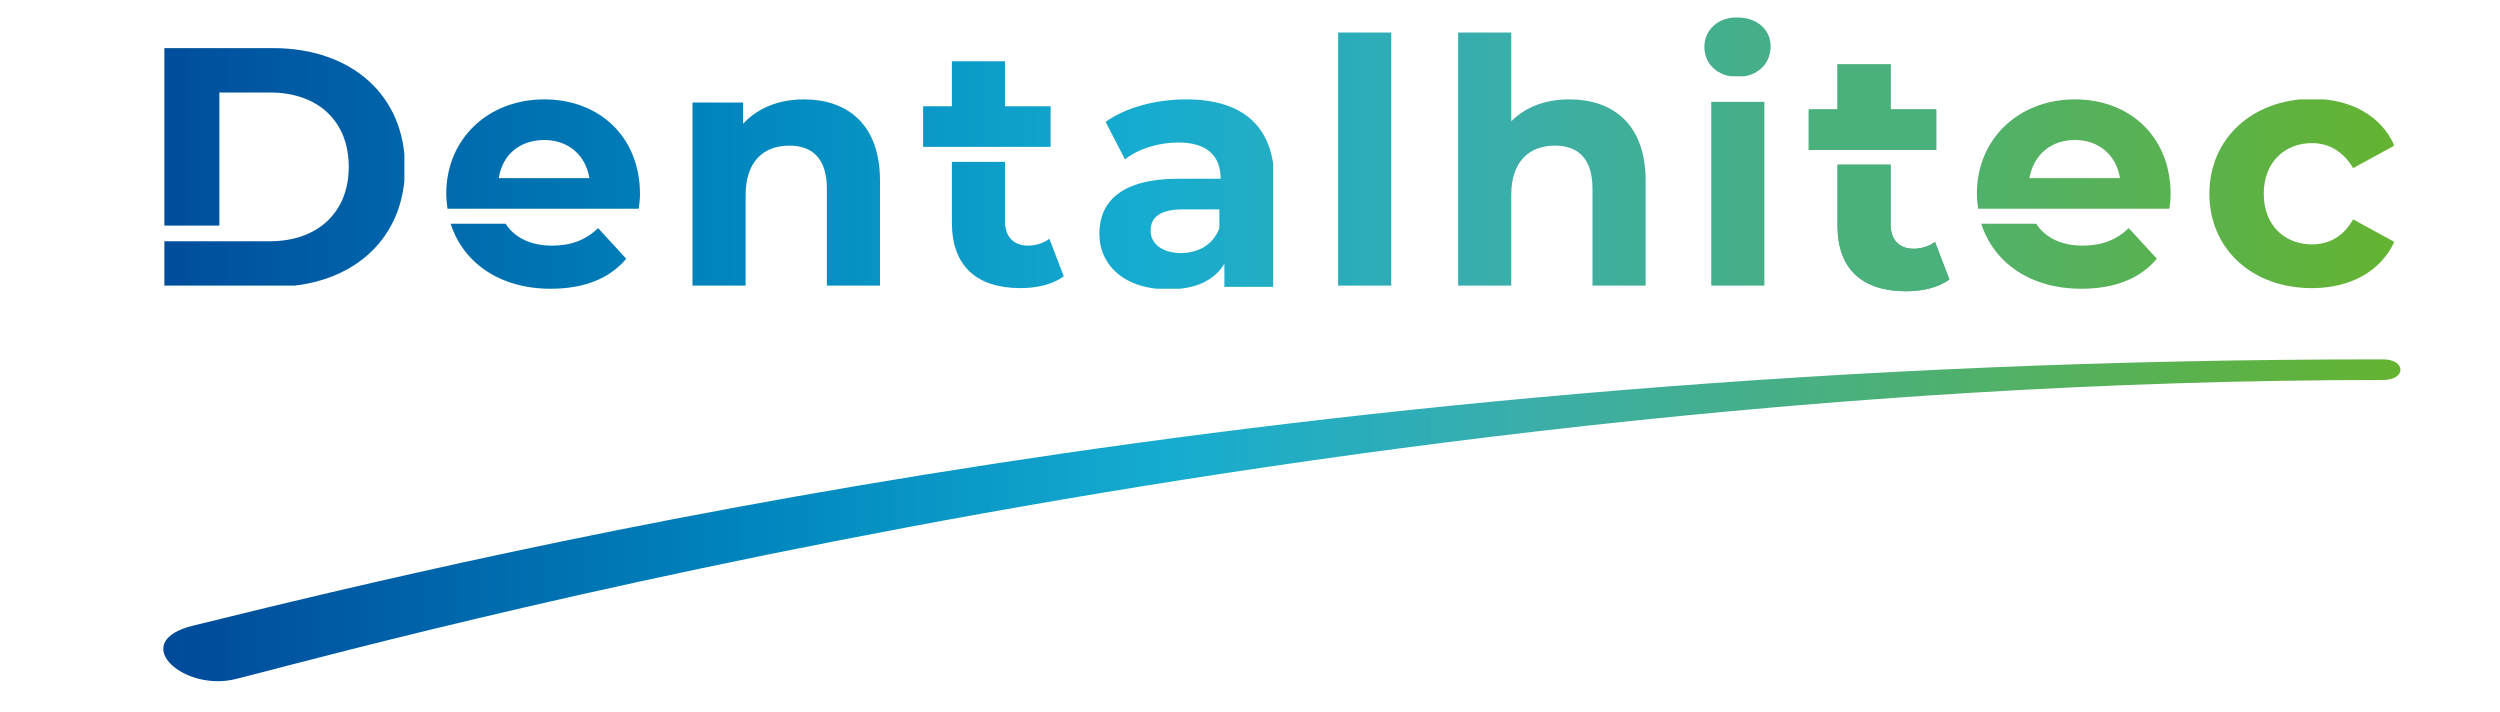
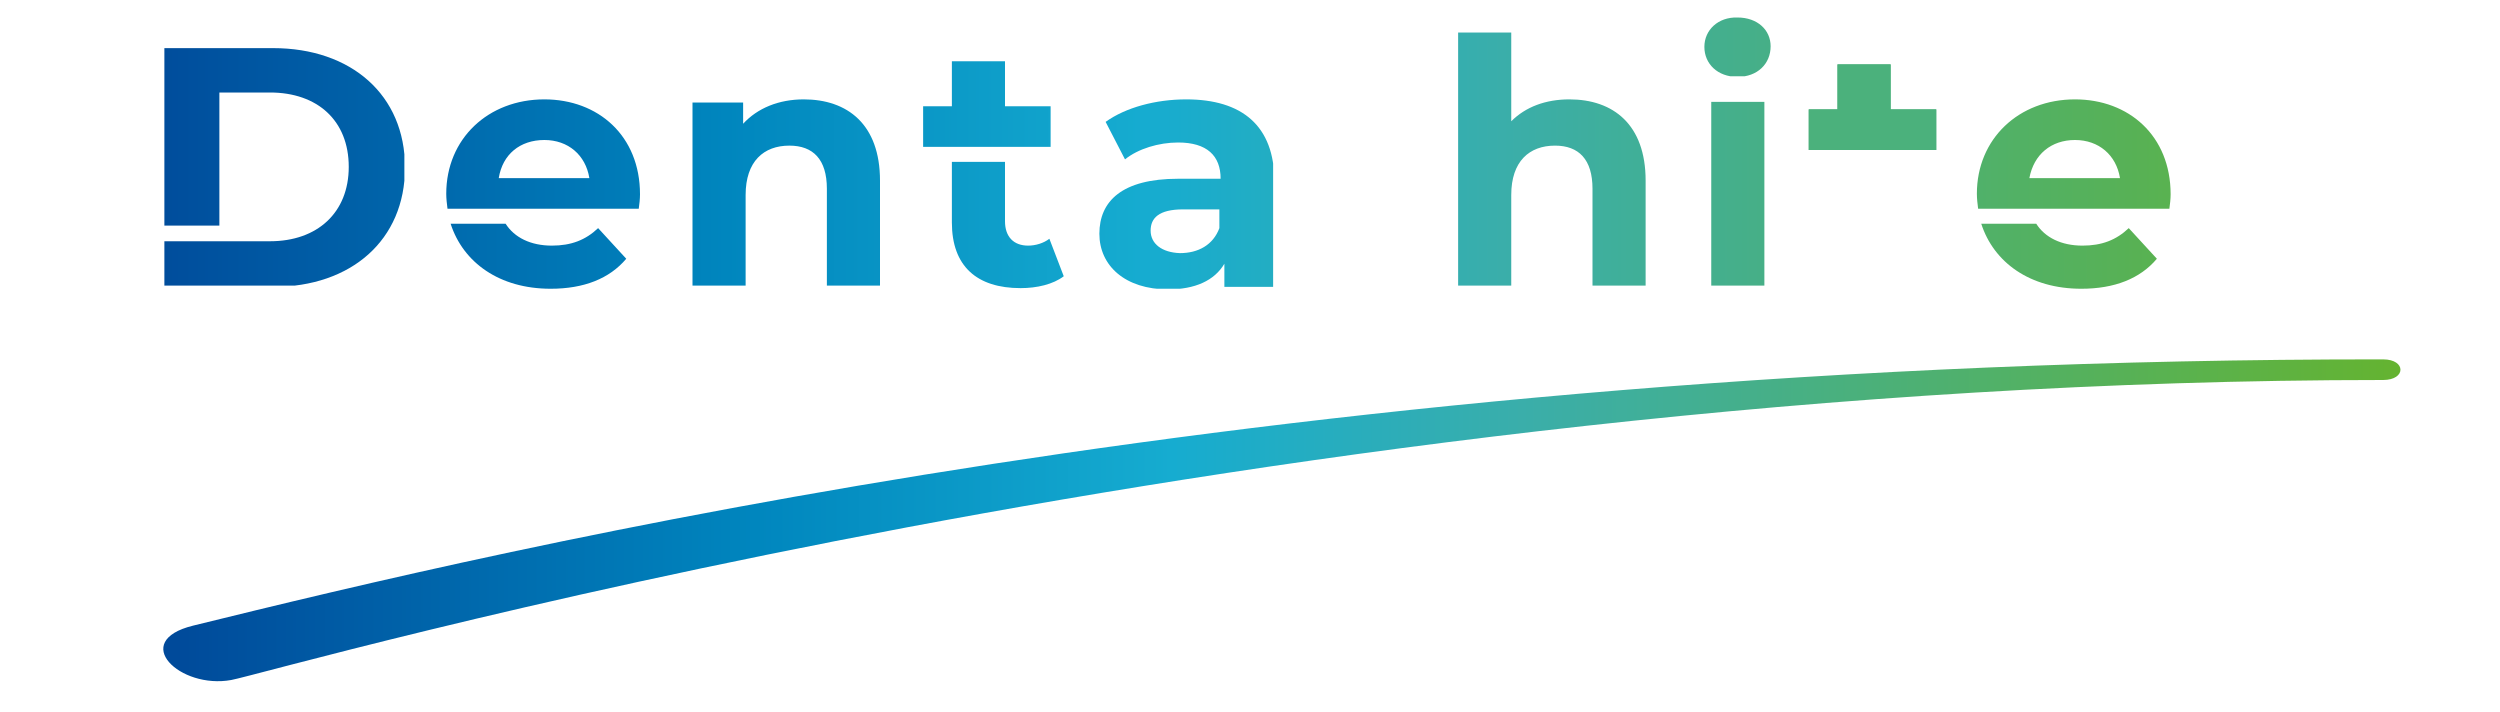
<svg xmlns="http://www.w3.org/2000/svg" xmlns:xlink="http://www.w3.org/1999/xlink" id="Calque_1" x="0px" y="0px" viewBox="0 0 400 114" style="enable-background:new 0 0 400 114;" xml:space="preserve">
  <style type="text/css">	.st0{clip-path:url(#SVGID_2_);fill:url(#SVGID_3_);}	.st1{clip-path:url(#SVGID_5_);fill:url(#SVGID_6_);}	.st2{clip-path:url(#SVGID_8_);fill:url(#SVGID_9_);}	.st3{clip-path:url(#SVGID_11_);fill:url(#SVGID_12_);}	.st4{clip-path:url(#SVGID_14_);fill:url(#SVGID_15_);}	.st5{clip-path:url(#SVGID_17_);fill:url(#SVGID_18_);}	.st6{clip-path:url(#SVGID_20_);fill:url(#SVGID_21_);}	.st7{clip-path:url(#SVGID_23_);fill:url(#SVGID_24_);}	.st8{clip-path:url(#SVGID_26_);fill:url(#SVGID_27_);}	.st9{clip-path:url(#SVGID_29_);fill:url(#SVGID_30_);}	.st10{clip-path:url(#SVGID_32_);fill:url(#SVGID_33_);}	.st11{clip-path:url(#SVGID_35_);fill:url(#SVGID_36_);}	.st12{clip-path:url(#SVGID_38_);fill:url(#SVGID_39_);}	.st13{clip-path:url(#SVGID_41_);fill:url(#SVGID_42_);}	.st14{clip-path:url(#SVGID_44_);fill:url(#SVGID_45_);}	.st15{fill:#4BB17C;}	.st16{clip-path:url(#SVGID_49_);fill:#4BB17C;}	.st17{clip-path:url(#SVGID_51_);fill:#4BB17C;}</style>
  <g>
    <g>
      <defs>
        <path id="SVGID_1_" d="M26.3,7.5v28.6h8.8V14.8h8.1c7.6,0,12.6,4.5,12.6,11.9c0,7.3-5,11.9-12.6,11.9h-8.1l0,0h-8.8v7.3h17.4    c12.5,0,21.1-7.5,21.1-19.1S56.2,7.7,43.7,7.7H26.3V7.5z" />
      </defs>
      <clipPath id="SVGID_2_">
        <use xlink:href="#SVGID_1_" style="overflow:visible;" />
      </clipPath>
      <linearGradient id="SVGID_3_" gradientUnits="userSpaceOnUse" x1="-253.344" y1="318.838" x2="-252.344" y2="318.838" gradientTransform="matrix(368.912 0 0 368.912 93479.57 -117596.422)">
        <stop offset="0" style="stop-color:#004899" />
        <stop offset="0.265" style="stop-color:#0086BE" />
        <stop offset="0.45" style="stop-color:#16ACD0" />
        <stop offset="0.605" style="stop-color:#3AAEAA" />
        <stop offset="1" style="stop-color:#65B32E" />
      </linearGradient>
      <rect x="26.3" y="7.5" class="st0" width="38.4" height="38.2" />
    </g>
  </g>
  <g>
    <g>
      <defs>
        <path id="SVGID_4_" d="M87.1,22.4c3.8,0,6.6,2.4,7.2,6.1H79.8C80.4,24.7,83.2,22.4,87.1,22.4 M71.4,31c0,0.8,0.1,1.6,0.2,2.4H80    h22.2c0.1-0.7,0.2-1.6,0.2-2.3c0-9.4-6.7-15.2-15.3-15.2C78.1,15.9,71.4,22.2,71.4,31" />
      </defs>
      <clipPath id="SVGID_5_">
        <use xlink:href="#SVGID_4_" style="overflow:visible;" />
      </clipPath>
      <linearGradient id="SVGID_6_" gradientUnits="userSpaceOnUse" x1="-253.344" y1="318.838" x2="-252.344" y2="318.838" gradientTransform="matrix(368.912 0 0 368.912 93479.57 -117598.359)">
        <stop offset="0" style="stop-color:#004899" />
        <stop offset="0.265" style="stop-color:#0086BE" />
        <stop offset="0.45" style="stop-color:#16ACD0" />
        <stop offset="0.605" style="stop-color:#3AAEAA" />
        <stop offset="1" style="stop-color:#65B32E" />
      </linearGradient>
      <rect x="71.4" y="15.9" class="st1" width="31" height="17.5" />
    </g>
  </g>
  <g>
    <g>
      <defs>
        <path id="SVGID_7_" d="M72.1,35.8c2,6.2,7.8,10.4,16,10.4c5.3,0,9.4-1.6,12.1-4.8l-4.5-4.9c-2,1.9-4.3,2.8-7.4,2.8    c-3.4,0-6-1.3-7.4-3.5C80.9,35.8,72.1,35.8,72.1,35.8z" />
      </defs>
      <clipPath id="SVGID_8_">
        <use xlink:href="#SVGID_7_" style="overflow:visible;" />
      </clipPath>
      <linearGradient id="SVGID_9_" gradientUnits="userSpaceOnUse" x1="-253.344" y1="318.838" x2="-252.344" y2="318.838" gradientTransform="matrix(368.912 0 0 368.912 93479.57 -117582.047)">
        <stop offset="0" style="stop-color:#004899" />
        <stop offset="0.265" style="stop-color:#0086BE" />
        <stop offset="0.45" style="stop-color:#16ACD0" />
        <stop offset="0.605" style="stop-color:#3AAEAA" />
        <stop offset="1" style="stop-color:#65B32E" />
      </linearGradient>
      <rect x="72.1" y="35.8" class="st2" width="28.2" height="10.4" />
    </g>
  </g>
  <g>
    <g>
      <defs>
        <path id="SVGID_10_" d="M118.9,19.8v-3.4h-8.1v29.4h8.5V31.2c0-5.4,2.9-7.9,7-7.9c3.8,0,6,2.2,6,6.9v15.5h8.5V28.9    c0-9-5.2-13-12.2-13C124.6,15.9,121.2,17.3,118.9,19.8" />
      </defs>
      <clipPath id="SVGID_11_">
        <use xlink:href="#SVGID_10_" style="overflow:visible;" />
      </clipPath>
      <linearGradient id="SVGID_12_" gradientUnits="userSpaceOnUse" x1="-253.344" y1="318.838" x2="-252.344" y2="318.838" gradientTransform="matrix(368.912 0 0 368.912 93479.57 -117592.219)">
        <stop offset="0" style="stop-color:#004899" />
        <stop offset="0.265" style="stop-color:#0086BE" />
        <stop offset="0.45" style="stop-color:#16ACD0" />
        <stop offset="0.605" style="stop-color:#3AAEAA" />
        <stop offset="1" style="stop-color:#65B32E" />
      </linearGradient>
      <rect x="110.8" y="15.9" class="st3" width="30" height="29.8" />
    </g>
  </g>
  <g>
    <g>
      <defs>
        <path id="SVGID_13_" d="M152.3,25.9v9.7c0,7,4,10.5,11,10.5c2.6,0,5.2-0.6,6.9-1.9l-2.3-6c-0.9,0.7-2.2,1.1-3.4,1.1    c-2.3,0-3.7-1.4-3.7-3.9v-9.6h-8.5V25.9z" />
      </defs>
      <clipPath id="SVGID_14_">
        <use xlink:href="#SVGID_13_" style="overflow:visible;" />
      </clipPath>
      <linearGradient id="SVGID_15_" gradientUnits="userSpaceOnUse" x1="-253.344" y1="318.838" x2="-252.344" y2="318.838" gradientTransform="matrix(368.912 0 0 368.912 93479.57 -117587)">
        <stop offset="0" style="stop-color:#004899" />
        <stop offset="0.265" style="stop-color:#0086BE" />
        <stop offset="0.45" style="stop-color:#16ACD0" />
        <stop offset="0.605" style="stop-color:#3AAEAA" />
        <stop offset="1" style="stop-color:#65B32E" />
      </linearGradient>
      <rect x="152.3" y="25.9" class="st4" width="17.9" height="20.3" />
    </g>
  </g>
  <g>
    <g>
      <defs>
        <polygon id="SVGID_16_" points="152.3,9.8 152.3,17 147.7,17 147.7,23.5 168.1,23.5 168.1,17 160.8,17 160.8,9.8    " />
      </defs>
      <clipPath id="SVGID_17_">
        <use xlink:href="#SVGID_16_" style="overflow:visible;" />
      </clipPath>
      <linearGradient id="SVGID_18_" gradientUnits="userSpaceOnUse" x1="-253.344" y1="318.838" x2="-252.344" y2="318.838" gradientTransform="matrix(368.912 0 0 368.912 93479.57 -117606.344)">
        <stop offset="0" style="stop-color:#004899" />
        <stop offset="0.265" style="stop-color:#0086BE" />
        <stop offset="0.45" style="stop-color:#16ACD0" />
        <stop offset="0.605" style="stop-color:#3AAEAA" />
        <stop offset="1" style="stop-color:#65B32E" />
      </linearGradient>
      <rect x="147.7" y="9.8" class="st5" width="20.4" height="13.7" />
    </g>
  </g>
  <g>
    <g>
      <defs>
        <path id="SVGID_19_" d="M184.1,36.9c0-2,1.3-3.4,5.2-3.4h5.8v3c-1,2.7-3.4,4-6.3,4C185.9,40.4,184.1,39,184.1,36.9 M176.9,19.5    l3.1,6c2.1-1.7,5.4-2.7,8.5-2.7c4.6,0,6.8,2.1,6.8,5.8h-6.8c-9,0-12.6,3.6-12.6,8.8c0,5.1,4.1,8.9,11,8.9c4.3,0,7.4-1.4,9-4.1    v3.7h8V29c0-8.9-5.2-13.1-14.1-13.1C184.9,15.9,180.1,17.2,176.9,19.5" />
      </defs>
      <clipPath id="SVGID_20_">
        <use xlink:href="#SVGID_19_" style="overflow:visible;" />
      </clipPath>
      <linearGradient id="SVGID_21_" gradientUnits="userSpaceOnUse" x1="-253.344" y1="318.838" x2="-252.344" y2="318.838" gradientTransform="matrix(368.912 0 0 368.912 93479.57 -117592)">
        <stop offset="0" style="stop-color:#004899" />
        <stop offset="0.265" style="stop-color:#0086BE" />
        <stop offset="0.45" style="stop-color:#16ACD0" />
        <stop offset="0.605" style="stop-color:#3AAEAA" />
        <stop offset="1" style="stop-color:#65B32E" />
      </linearGradient>
      <rect x="175.8" y="15.9" class="st6" width="27.9" height="30.3" />
    </g>
  </g>
  <g>
    <g>
      <defs>
-         <rect id="SVGID_22_" x="214.1" y="5.2" width="8.5" height="40.5" />
-       </defs>
+         </defs>
      <clipPath id="SVGID_23_">
        <use xlink:href="#SVGID_22_" style="overflow:visible;" />
      </clipPath>
      <linearGradient id="SVGID_24_" gradientUnits="userSpaceOnUse" x1="-253.344" y1="318.838" x2="-252.344" y2="318.838" gradientTransform="matrix(368.912 0 0 368.912 93479.57 -117597.57)">
        <stop offset="0" style="stop-color:#004899" />
        <stop offset="0.265" style="stop-color:#0086BE" />
        <stop offset="0.45" style="stop-color:#16ACD0" />
        <stop offset="0.605" style="stop-color:#3AAEAA" />
        <stop offset="1" style="stop-color:#65B32E" />
      </linearGradient>
-       <rect x="214.1" y="5.2" class="st7" width="8.5" height="40.5" />
    </g>
  </g>
  <g>
    <g>
      <defs>
        <path id="SVGID_25_" d="M233.3,5.2v40.5h8.5V31.2c0-5.4,2.9-7.9,7-7.9c3.8,0,6,2.2,6,6.9v15.5h8.5V28.9c0-9-5.2-13-12.2-13    c-3.8,0-7,1.2-9.3,3.5V5.2H233.3z" />
      </defs>
      <clipPath id="SVGID_26_">
        <use xlink:href="#SVGID_25_" style="overflow:visible;" />
      </clipPath>
      <linearGradient id="SVGID_27_" gradientUnits="userSpaceOnUse" x1="-253.344" y1="318.838" x2="-252.344" y2="318.838" gradientTransform="matrix(368.912 0 0 368.912 93479.57 -117597.57)">
        <stop offset="0" style="stop-color:#004899" />
        <stop offset="0.265" style="stop-color:#0086BE" />
        <stop offset="0.45" style="stop-color:#16ACD0" />
        <stop offset="0.605" style="stop-color:#3AAEAA" />
        <stop offset="1" style="stop-color:#65B32E" />
      </linearGradient>
      <rect x="233.3" y="5.2" class="st8" width="30" height="40.5" />
    </g>
  </g>
  <g>
    <g>
      <defs>
        <path id="SVGID_28_" d="M272.7,7.5c0,2.7,2.1,4.8,5.3,4.8c3.2,0,5.3-2.1,5.3-4.9c0-2.6-2.1-4.6-5.3-4.6    C274.9,2.7,272.7,4.8,272.7,7.5" />
      </defs>
      <clipPath id="SVGID_29_">
        <use xlink:href="#SVGID_28_" style="overflow:visible;" />
      </clipPath>
      <linearGradient id="SVGID_30_" gradientUnits="userSpaceOnUse" x1="-253.344" y1="318.838" x2="-252.344" y2="318.838" gradientTransform="matrix(368.912 0 0 368.912 93479.57 -117615.539)">
        <stop offset="0" style="stop-color:#004899" />
        <stop offset="0.265" style="stop-color:#0086BE" />
        <stop offset="0.45" style="stop-color:#16ACD0" />
        <stop offset="0.605" style="stop-color:#3AAEAA" />
        <stop offset="1" style="stop-color:#65B32E" />
      </linearGradient>
      <rect x="272.7" y="2.7" class="st9" width="10.6" height="9.5" />
    </g>
  </g>
  <g>
    <g>
      <defs>
        <rect id="SVGID_31_" x="273.8" y="16.3" width="8.5" height="29.4" />
      </defs>
      <clipPath id="SVGID_32_">
        <use xlink:href="#SVGID_31_" style="overflow:visible;" />
      </clipPath>
      <linearGradient id="SVGID_33_" gradientUnits="userSpaceOnUse" x1="-253.344" y1="318.838" x2="-252.344" y2="318.838" gradientTransform="matrix(368.912 0 0 368.912 93479.57 -117592)">
        <stop offset="0" style="stop-color:#004899" />
        <stop offset="0.265" style="stop-color:#0086BE" />
        <stop offset="0.45" style="stop-color:#16ACD0" />
        <stop offset="0.605" style="stop-color:#3AAEAA" />
        <stop offset="1" style="stop-color:#65B32E" />
      </linearGradient>
      <rect x="273.8" y="16.3" class="st10" width="8.5" height="29.4" />
    </g>
  </g>
  <g>
    <g>
      <defs>
-         <path id="SVGID_34_" d="M317,35.8c2,6.2,7.8,10.4,16,10.4c5.3,0,9.4-1.6,12.1-4.8l-4.5-4.9c-2,1.9-4.3,2.8-7.4,2.8    c-3.4,0-6-1.3-7.4-3.5C325.8,35.8,317,35.8,317,35.8z" />
+         <path id="SVGID_34_" d="M317,35.8c2,6.2,7.8,10.4,16,10.4c5.3,0,9.4-1.6,12.1-4.8l-4.5-4.9c-2,1.9-4.3,2.8-7.4,2.8    c-3.4,0-6-1.3-7.4-3.5z" />
      </defs>
      <clipPath id="SVGID_35_">
        <use xlink:href="#SVGID_34_" style="overflow:visible;" />
      </clipPath>
      <linearGradient id="SVGID_36_" gradientUnits="userSpaceOnUse" x1="-253.344" y1="318.838" x2="-252.344" y2="318.838" gradientTransform="matrix(368.912 0 0 368.912 93479.57 -117582.047)">
        <stop offset="0" style="stop-color:#004899" />
        <stop offset="0.265" style="stop-color:#0086BE" />
        <stop offset="0.45" style="stop-color:#16ACD0" />
        <stop offset="0.605" style="stop-color:#3AAEAA" />
        <stop offset="1" style="stop-color:#65B32E" />
      </linearGradient>
      <rect x="317" y="35.8" class="st11" width="28.2" height="10.4" />
    </g>
  </g>
  <g>
    <g>
      <defs>
        <path id="SVGID_37_" d="M332,22.4c3.8,0,6.6,2.4,7.2,6.1h-14.5C325.4,24.7,328.2,22.4,332,22.4 M316.3,31c0,0.8,0.1,1.6,0.2,2.4    h8.4h22.2c0.1-0.7,0.2-1.6,0.2-2.3c0-9.4-6.7-15.2-15.3-15.2C323,15.9,316.3,22.2,316.3,31" />
      </defs>
      <clipPath id="SVGID_38_">
        <use xlink:href="#SVGID_37_" style="overflow:visible;" />
      </clipPath>
      <linearGradient id="SVGID_39_" gradientUnits="userSpaceOnUse" x1="-253.344" y1="318.838" x2="-252.344" y2="318.838" gradientTransform="matrix(368.912 0 0 368.912 93479.57 -117598.359)">
        <stop offset="0" style="stop-color:#004899" />
        <stop offset="0.265" style="stop-color:#0086BE" />
        <stop offset="0.45" style="stop-color:#16ACD0" />
        <stop offset="0.605" style="stop-color:#3AAEAA" />
        <stop offset="1" style="stop-color:#65B32E" />
      </linearGradient>
      <rect x="316.3" y="15.9" class="st12" width="31" height="17.5" />
    </g>
  </g>
  <g>
    <g>
      <defs>
-         <path id="SVGID_40_" d="M353.5,31c0,8.8,6.8,15.1,16.4,15.1c6.2,0,11-2.7,13.2-7.4l-6.6-3.6c-1.6,2.8-3.9,4-6.6,4    c-4.3,0-7.7-3-7.7-8.1s3.4-8.1,7.7-8.1c2.7,0,5,1.3,6.6,4l6.6-3.6c-2.1-4.8-7-7.5-13.2-7.5C360.3,15.9,353.5,22.2,353.5,31" />
-       </defs>
+         </defs>
      <clipPath id="SVGID_41_">
        <use xlink:href="#SVGID_40_" style="overflow:visible;" />
      </clipPath>
      <linearGradient id="SVGID_42_" gradientUnits="userSpaceOnUse" x1="-253.344" y1="318.838" x2="-252.344" y2="318.838" gradientTransform="matrix(368.912 0 0 368.912 93479.57 -117592)">
        <stop offset="0" style="stop-color:#004899" />
        <stop offset="0.265" style="stop-color:#0086BE" />
        <stop offset="0.45" style="stop-color:#16ACD0" />
        <stop offset="0.605" style="stop-color:#3AAEAA" />
        <stop offset="1" style="stop-color:#65B32E" />
      </linearGradient>
      <rect x="353.5" y="15.9" class="st13" width="29.5" height="30.3" />
    </g>
  </g>
  <g>
    <g>
      <defs>
        <path id="SVGID_43_" d="M30.9,100.1c-10.2,2.5-2.1,10.2,6.1,8.7c6.6-1.2,167.3-48,344.3-48c3.7,0,3.7-3.3,0-3.3    C206.1,57.4,80.1,88,30.9,100.1" />
      </defs>
      <clipPath id="SVGID_44_">
        <use xlink:href="#SVGID_43_" style="overflow:visible;" />
      </clipPath>
      <linearGradient id="SVGID_45_" gradientUnits="userSpaceOnUse" x1="-253.323" y1="318.794" x2="-252.323" y2="318.794" gradientTransform="matrix(357.813 0 0 357.813 90668.602 -113984.766)">
        <stop offset="0" style="stop-color:#004899" />
        <stop offset="0.265" style="stop-color:#0086BE" />
        <stop offset="0.45" style="stop-color:#16ACD0" />
        <stop offset="0.605" style="stop-color:#3AAEAA" />
        <stop offset="1" style="stop-color:#65B32E" />
      </linearGradient>
      <rect x="20.7" y="57.4" class="st14" width="364.2" height="52.9" />
    </g>
  </g>
  <g>
    <g>
-       <path id="SVGID_46_" class="st15" d="M294,26.4v9.7c0,7,4,10.5,11,10.5c2.6,0,5.2-0.6,6.9-1.9l-2.3-6c-0.9,0.7-2.2,1.1-3.4,1.1   c-2.3,0-3.7-1.4-3.7-3.9v-9.6H294V26.4z" />
-     </g>
+       </g>
    <g>
      <defs>
        <path id="SVGID_47_" d="M294,26.4v9.7c0,7,4,10.5,11,10.5c2.6,0,5.2-0.6,6.9-1.9l-2.3-6c-0.9,0.7-2.2,1.1-3.4,1.1    c-2.3,0-3.7-1.4-3.7-3.9v-9.6H294V26.4z" />
      </defs>
      <clipPath id="SVGID_49_">
        <use xlink:href="#SVGID_47_" style="overflow:visible;" />
      </clipPath>
-       <rect x="294" y="26.4" class="st16" width="17.9" height="20.3" />
    </g>
  </g>
  <g>
    <g>
      <polygon id="SVGID_48_" class="st15" points="294,10.3 294,17.5 289.4,17.5 289.4,24 309.8,24 309.8,17.5 302.5,17.5 302.5,10.3      " />
    </g>
    <g>
      <defs>
        <polygon id="SVGID_50_" points="294,10.3 294,17.5 289.4,17.5 289.4,24 309.8,24 309.8,17.5 302.5,17.5 302.5,10.3    " />
      </defs>
      <clipPath id="SVGID_51_">
        <use xlink:href="#SVGID_50_" style="overflow:visible;" />
      </clipPath>
      <rect x="289.4" y="10.3" class="st17" width="20.4" height="13.7" />
    </g>
  </g>
</svg>